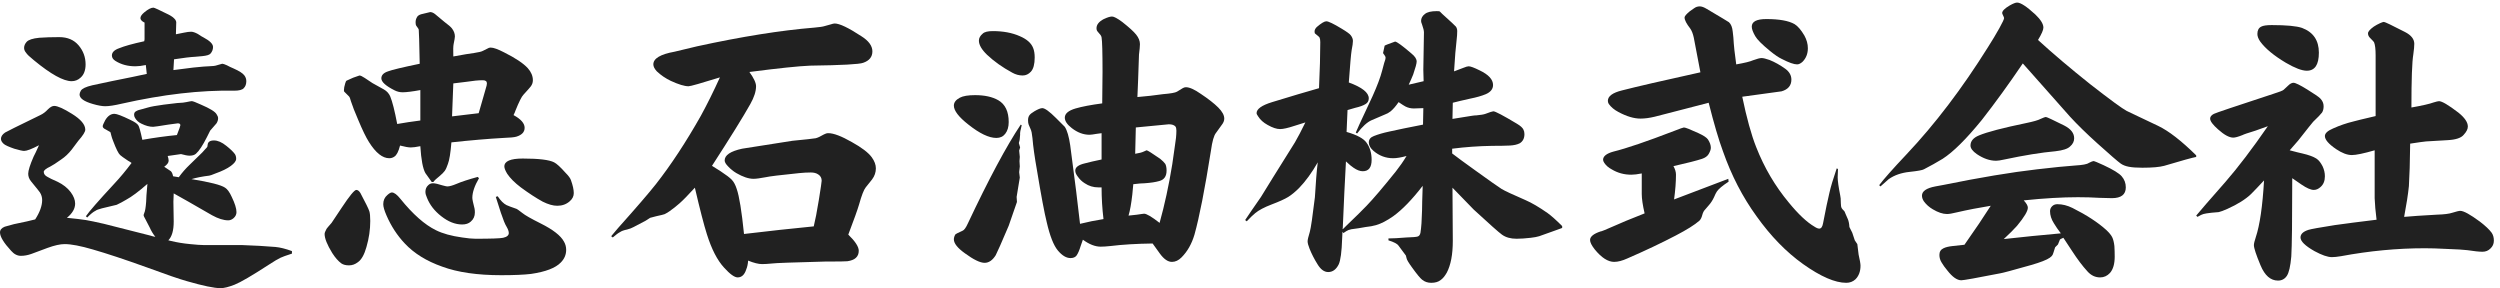
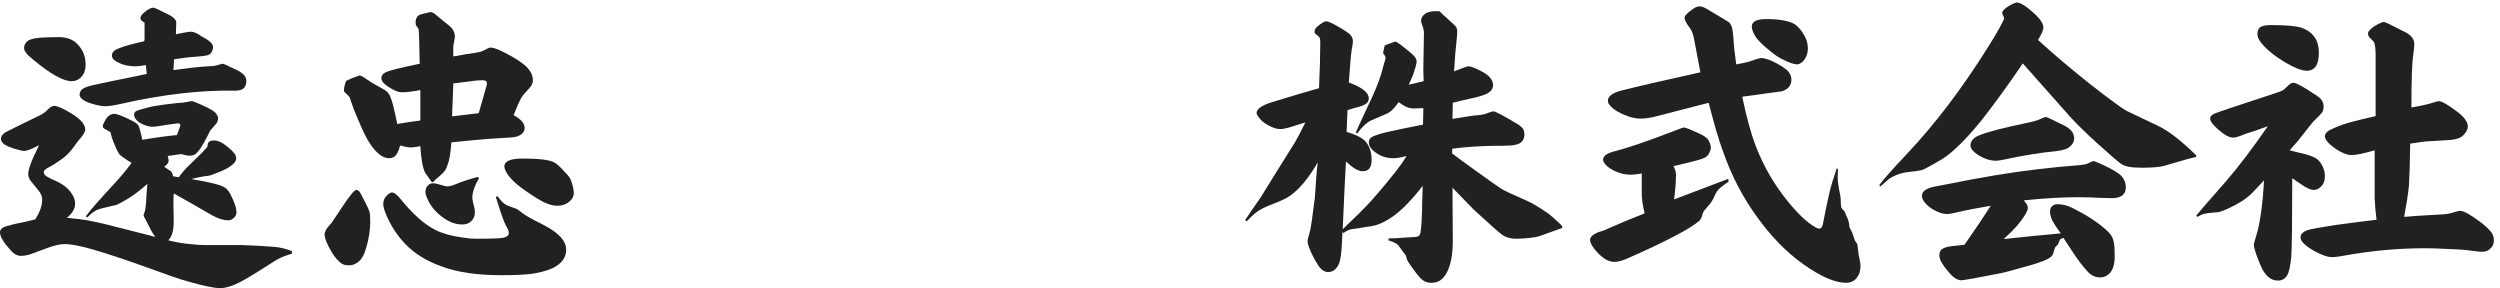
<svg xmlns="http://www.w3.org/2000/svg" version="1.1" id="レイヤー_1" x="0px" y="0px" width="347px" height="40px" viewBox="0 0 347 40" enable-background="new 0 0 347 40" xml:space="preserve">
  <g>
    <g>
      <path fill="#212121" d="M21.56,32.873c-0.323-0.41-0.587-0.851-0.792-1.32c-0.323-0.645-0.514-1.012-0.572-1.1    c-0.176-0.293-0.264-0.498-0.264-0.616c0-0.028,0.029-0.116,0.088-0.264c0.117-0.235,0.205-0.748,0.264-1.54    c0-0.381,0.058-1.217,0.176-2.508c-1.203,1.056-2.186,1.789-2.948,2.199c-0.44,0.264-0.88,0.5-1.32,0.705    c-0.118,0.029-0.792,0.19-2.024,0.483c-0.47,0.118-0.777,0.235-0.924,0.353c-0.264,0.117-0.646,0.425-1.144,0.924l-0.176-0.176    c0.411-0.617,1.716-2.113,3.916-4.488c0.851-0.909,1.657-1.877,2.42-2.904c-0.147-0.117-0.308-0.221-0.484-0.309    c-0.616-0.41-0.983-0.674-1.1-0.791c-0.235-0.205-0.557-0.851-0.968-1.937c-0.118-0.293-0.206-0.557-0.264-0.792    c-0.059-0.322-0.117-0.484-0.176-0.484l-0.616-0.352c-0.264-0.117-0.396-0.264-0.396-0.44c0-0.117,0.117-0.396,0.352-0.836    c0.352-0.586,0.777-0.88,1.276-0.88c0.323,0,1.056,0.279,2.2,0.836c0.616,0.293,0.982,0.543,1.1,0.748    c0.117,0.118,0.308,0.792,0.572,2.024c1.672-0.293,3.271-0.513,4.796-0.66c0.323-0.821,0.484-1.276,0.484-1.364    c0-0.176-0.118-0.264-0.352-0.264c-0.088,0-0.528,0.059-1.32,0.176c-1.261,0.206-1.965,0.308-2.112,0.308    c-0.499,0-1.042-0.146-1.628-0.44c-0.382-0.176-0.675-0.44-0.88-0.792c-0.088-0.146-0.132-0.293-0.132-0.44    c0-0.234,0.088-0.396,0.264-0.484c0.176-0.117,0.469-0.22,0.88-0.308c0.059-0.029,0.323-0.103,0.792-0.22    c0.381-0.117,1.115-0.249,2.2-0.396c0.88-0.117,1.496-0.19,1.848-0.22c0.645-0.029,1.07-0.073,1.276-0.132    c0.41-0.088,0.66-0.132,0.748-0.132c0.146,0,0.572,0.162,1.276,0.484c1.232,0.528,1.95,0.968,2.156,1.32    c0.146,0.206,0.22,0.396,0.22,0.572c0,0.235-0.074,0.47-0.22,0.704c-0.059,0.059-0.352,0.396-0.88,1.012    c-0.029,0.059-0.176,0.352-0.44,0.88c-0.587,1.173-1.1,1.951-1.54,2.333c-0.206,0.176-0.499,0.264-0.88,0.264    c-0.264,0-0.66-0.073-1.188-0.221l-1.848,0.264c0.088,0.265,0.132,0.484,0.132,0.66c0,0.265-0.206,0.543-0.616,0.836    c0.499,0.324,0.807,0.529,0.924,0.617c0.146,0.146,0.249,0.381,0.308,0.703l0.792,0.133c0.44-0.617,0.953-1.203,1.54-1.761    c1.056-1.026,1.628-1.584,1.716-1.672c0.205-0.234,0.337-0.381,0.396-0.44c0.176-0.176,0.279-0.293,0.308-0.352l0.044-0.264    c0.029-0.41,0.323-0.616,0.88-0.616c0.528,0,1.1,0.25,1.716,0.748c0.557,0.44,0.953,0.821,1.188,1.144    c0.117,0.176,0.176,0.396,0.176,0.66c0,0.294-0.25,0.623-0.748,0.99c-0.5,0.367-1.203,0.711-2.112,1.034    c-0.499,0.206-0.792,0.308-0.88,0.308c-0.968,0.117-1.79,0.279-2.464,0.484c2.552,0.411,4.106,0.807,4.664,1.188    c0.323,0.206,0.631,0.631,0.924,1.276c0.44,0.909,0.66,1.613,0.66,2.112c0,0.322-0.132,0.602-0.396,0.836    c-0.235,0.205-0.484,0.308-0.748,0.308c-0.646,0-1.394-0.234-2.244-0.704c-2.64-1.525-4.415-2.537-5.324-3.035    c-0.029,0.557-0.044,0.938-0.044,1.143l0.044,2.773c0,1.231-0.25,2.097-0.748,2.596l0.352,0.088    c0.851,0.205,1.745,0.352,2.684,0.439c0.851,0.088,1.481,0.133,1.892,0.133h5.28c1.73,0.059,3.285,0.146,4.664,0.264    c0.645,0.059,1.408,0.25,2.288,0.572v0.352c-0.821,0.264-1.35,0.455-1.584,0.572c-0.323,0.146-0.866,0.469-1.628,0.968    c-2.347,1.524-3.931,2.448-4.752,2.772c-0.822,0.322-1.467,0.483-1.936,0.483c-0.88,0-2.435-0.323-4.664-0.968    c-1.056-0.294-2.934-0.939-5.632-1.936c-3.021-1.086-5.5-1.907-7.436-2.465c-1.702-0.498-3.007-0.748-3.916-0.748    c-0.616,0-1.408,0.176-2.376,0.528c-1.291,0.47-2.039,0.748-2.244,0.836c-0.499,0.176-0.983,0.265-1.452,0.265    c-0.499,0-0.954-0.234-1.364-0.705C0.513,33.694,0,32.844,0,32.257c0-0.353,0.22-0.616,0.66-0.792    c0.117-0.029,0.542-0.146,1.276-0.352c1.437-0.293,2.42-0.514,2.948-0.66c0.645-0.997,0.968-1.893,0.968-2.684    c0-0.381-0.103-0.733-0.308-1.057c-0.029-0.059-0.44-0.572-1.232-1.54c-0.264-0.322-0.396-0.675-0.396-1.056    c0-0.439,0.249-1.232,0.748-2.376c0.146-0.265,0.396-0.792,0.748-1.584c-0.998,0.528-1.687,0.792-2.068,0.792    c-0.206,0-0.66-0.103-1.364-0.308c-0.763-0.264-1.247-0.484-1.452-0.66c-0.264-0.234-0.396-0.469-0.396-0.704    c0-0.322,0.19-0.616,0.572-0.88c0.058-0.059,1.687-0.865,4.884-2.42c0.381-0.176,0.733-0.44,1.056-0.792    c0.322-0.322,0.616-0.484,0.88-0.484c0.469,0,1.291,0.367,2.464,1.1c1.232,0.763,1.848,1.496,1.848,2.2    c0,0.293-0.323,0.807-0.968,1.54c-0.059,0.059-0.367,0.47-0.924,1.232c-0.44,0.557-0.924,1.012-1.452,1.364    c-0.704,0.5-1.203,0.822-1.496,0.969c-0.616,0.293-0.924,0.543-0.924,0.748c0,0.293,0.176,0.527,0.528,0.703    c0.234,0.147,0.689,0.367,1.364,0.66c0.792,0.382,1.408,0.865,1.848,1.452c0.411,0.558,0.616,1.085,0.616,1.584    c0,0.704-0.382,1.364-1.144,1.979c1.202,0.118,2.075,0.221,2.618,0.309c0.542,0.088,1.386,0.264,2.53,0.527    c0.821,0.206,2.962,0.748,6.424,1.629C21.12,32.785,21.354,32.844,21.56,32.873z M8.228,5.153c1.144,0,2.039,0.382,2.684,1.144    c0.645,0.763,0.968,1.643,0.968,2.64c0,0.822-0.235,1.438-0.704,1.848c-0.352,0.323-0.763,0.484-1.232,0.484    c-1.144,0-2.89-0.968-5.236-2.904c-0.587-0.469-0.954-0.821-1.1-1.056c-0.176-0.205-0.264-0.425-0.264-0.66    c0-0.293,0.117-0.572,0.352-0.836C3.96,5.52,4.546,5.329,5.456,5.241C6.248,5.183,7.172,5.153,8.228,5.153z M20.372,10.257    L20.24,9.025c-0.557,0.118-1.042,0.176-1.452,0.176c-1.056,0-1.98-0.249-2.772-0.748c-0.323-0.205-0.484-0.455-0.484-0.748    c0-0.44,0.336-0.777,1.012-1.012c0.704-0.293,1.862-0.616,3.476-0.968c0.029-0.146,0.044-0.234,0.044-0.264V3.833V3.129    c-0.029,0-0.132-0.058-0.308-0.176c-0.176-0.146-0.264-0.293-0.264-0.44c0-0.234,0.176-0.499,0.528-0.792    c0.528-0.44,0.953-0.66,1.276-0.66c0.117,0,0.821,0.323,2.112,0.968c0.41,0.206,0.718,0.44,0.924,0.704    c0.088,0.147,0.132,0.264,0.132,0.352l-0.044,1.54v0.132c0.557-0.117,0.924-0.19,1.1-0.22c0.411-0.088,0.748-0.132,1.012-0.132    c0.234,0,0.542,0.104,0.924,0.308c0.44,0.293,0.704,0.455,0.792,0.484c0.88,0.47,1.32,0.91,1.32,1.32    c0,0.352-0.118,0.66-0.352,0.924c-0.147,0.176-0.528,0.293-1.144,0.352c-0.323,0.03-0.646,0.059-0.968,0.088    c-0.646,0.03-1.628,0.147-2.948,0.352l-0.088,1.496c1.408-0.176,2.332-0.293,2.772-0.352c1.144-0.117,1.863-0.176,2.156-0.176    c0.586-0.029,0.895-0.059,0.924-0.088c0.586-0.176,0.895-0.264,0.924-0.264c0.117,0,0.337,0.073,0.66,0.22    c0.264,0.147,0.572,0.294,0.924,0.44c0.792,0.352,1.29,0.675,1.496,0.968c0.176,0.235,0.264,0.499,0.264,0.792    c0,0.411-0.118,0.733-0.352,0.968c-0.206,0.235-0.646,0.352-1.32,0.352c-4.694-0.088-9.9,0.514-15.62,1.804    c-0.998,0.235-1.76,0.352-2.288,0.352c-0.44,0-1.012-0.103-1.716-0.308c-1.232-0.352-1.848-0.792-1.848-1.32    c0-0.146,0.059-0.323,0.176-0.528c0.176-0.293,0.704-0.542,1.584-0.748c0.117-0.029,1.012-0.22,2.684-0.572    C17.688,10.829,19.316,10.492,20.372,10.257z" />
      <path fill="#212121" d="M49.456,26.361c0.205,0,0.396,0.146,0.572,0.439c0.704,1.32,1.115,2.156,1.232,2.508    c0.088,0.265,0.132,0.72,0.132,1.364c0,1.203-0.176,2.405-0.528,3.608c-0.293,1.056-0.689,1.76-1.188,2.111    c-0.381,0.294-0.792,0.44-1.232,0.44s-0.792-0.088-1.056-0.265c-0.44-0.322-0.866-0.806-1.276-1.451    c-0.704-1.145-1.056-2.024-1.056-2.641c0-0.146,0.088-0.381,0.264-0.703c0.029-0.059,0.264-0.338,0.704-0.836    c0.059-0.088,0.528-0.793,1.408-2.112C48.517,27.183,49.192,26.361,49.456,26.361z M55.132,17.209    c0.997-0.176,2.068-0.337,3.212-0.484v-4.224c-1.115,0.206-1.936,0.308-2.464,0.308c-0.381,0-0.748-0.088-1.1-0.264    c-1.232-0.616-1.848-1.173-1.848-1.672c0-0.44,0.308-0.763,0.924-0.968c0.528-0.205,1.995-0.557,4.4-1.056    c-0.059-3.021-0.103-4.59-0.132-4.708c0-0.088-0.118-0.278-0.352-0.572c-0.059-0.088-0.088-0.249-0.088-0.484    c0-0.264,0.073-0.513,0.22-0.748c0.088-0.146,0.264-0.264,0.528-0.352c0.792-0.205,1.217-0.308,1.276-0.308    c0.205,0,0.425,0.088,0.66,0.264l1.32,1.1c0.557,0.411,0.909,0.719,1.056,0.924c0.264,0.352,0.396,0.719,0.396,1.1    c0,0.147-0.059,0.499-0.176,1.056c-0.059,0.264-0.073,0.836-0.044,1.716c1.437-0.264,2.405-0.425,2.904-0.484    c0.616-0.088,1.026-0.19,1.232-0.308l0.528-0.264c0.176-0.117,0.352-0.176,0.528-0.176c0.381,0,0.997,0.22,1.848,0.66    c1.584,0.792,2.684,1.525,3.3,2.2c0.469,0.528,0.704,1.086,0.704,1.672c0,0.323-0.103,0.616-0.308,0.88    c-0.059,0.088-0.396,0.469-1.012,1.144c-0.235,0.235-0.602,0.968-1.1,2.2c-0.029,0.118-0.118,0.323-0.264,0.616    c1.027,0.558,1.54,1.144,1.54,1.76c0,0.587-0.381,0.998-1.144,1.232c-0.293,0.088-0.895,0.147-1.804,0.176    c-2.112,0.118-4.518,0.323-7.216,0.616c-0.117,1.467-0.279,2.463-0.484,2.992c-0.147,0.44-0.293,0.763-0.44,0.968    c-0.147,0.206-0.396,0.455-0.748,0.748c-0.381,0.294-0.66,0.558-0.836,0.793h-0.22c-0.411-0.558-0.704-0.969-0.88-1.232    c-0.352-0.616-0.587-1.863-0.704-3.74c-0.587,0.118-1.027,0.176-1.32,0.176c-0.323,0-0.821-0.088-1.496-0.264    c-0.206,0.821-0.469,1.335-0.792,1.54c-0.206,0.147-0.44,0.22-0.704,0.22c-0.939,0-1.878-0.748-2.816-2.244    c-0.411-0.645-0.909-1.672-1.496-3.08c-0.47-1.085-0.807-1.951-1.012-2.596c-0.088-0.352-0.176-0.572-0.264-0.66l-0.66-0.66    c-0.03-0.029-0.044-0.103-0.044-0.22c0-0.234,0.059-0.542,0.176-0.924c0.059-0.234,0.132-0.367,0.22-0.396    c0.234-0.117,0.528-0.249,0.88-0.396c0.557-0.205,0.85-0.308,0.88-0.308c0.146,0,0.396,0.118,0.748,0.352    c0.645,0.44,0.997,0.675,1.056,0.704l1.584,0.88c0.41,0.235,0.704,0.558,0.88,0.968C54.457,14.085,54.78,15.361,55.132,17.209z     M68.816,27.329l0.264-0.088c0.41,0.616,0.821,1.026,1.232,1.231c0.176,0.088,0.645,0.264,1.408,0.528    c0.029,0,0.292,0.19,0.792,0.572c0.352,0.294,1.202,0.777,2.552,1.452c1.701,0.851,2.772,1.687,3.212,2.508    c0.205,0.352,0.308,0.733,0.308,1.145c0,0.674-0.25,1.261-0.748,1.76c-0.733,0.763-2.112,1.29-4.136,1.584    c-0.968,0.116-2.347,0.176-4.136,0.176c-3.315,0-6.043-0.396-8.184-1.188c-2.171-0.763-3.901-1.833-5.192-3.212    c-1.056-1.114-1.907-2.42-2.552-3.916c-0.294-0.674-0.44-1.188-0.44-1.54c0-0.528,0.19-0.952,0.572-1.276    c0.264-0.234,0.469-0.352,0.616-0.352c0.323,0,0.719,0.293,1.188,0.88c1.73,2.142,3.373,3.594,4.928,4.356    c0.938,0.469,2.156,0.807,3.652,1.012c0.763,0.117,1.378,0.176,1.848,0.176c2.141,0,3.417-0.044,3.828-0.132    c0.528-0.116,0.792-0.337,0.792-0.659c0-0.235-0.103-0.529-0.308-0.881c-0.206-0.322-0.47-0.968-0.792-1.936    C69.373,29.031,69.138,28.297,68.816,27.329z M66.308,24.557l0.176,0.176c-0.616,1.057-0.924,1.967-0.924,2.729    c0,0.205,0.103,0.704,0.308,1.496c0.029,0.146,0.044,0.323,0.044,0.527c0,0.529-0.191,0.954-0.572,1.277    c-0.293,0.264-0.689,0.396-1.188,0.396c-0.968,0-1.936-0.381-2.904-1.144c-0.939-0.733-1.599-1.584-1.98-2.553    c-0.147-0.322-0.22-0.601-0.22-0.836c0-0.381,0.132-0.689,0.396-0.924c0.176-0.176,0.396-0.264,0.66-0.264    s0.718,0.103,1.364,0.308c0.323,0.088,0.528,0.132,0.616,0.132c0.293,0,0.718-0.117,1.276-0.352    C64.035,25.232,65.017,24.909,66.308,24.557z M62.744,16.153c1.232-0.146,2.464-0.292,3.696-0.44    c0.352-1.173,0.572-1.936,0.66-2.288c0.234-0.821,0.381-1.334,0.44-1.54c0.029-0.117,0.044-0.22,0.044-0.308    c0-0.293-0.191-0.44-0.572-0.44c-0.587,0-1.35,0.073-2.288,0.22c-0.411,0.059-1.012,0.132-1.804,0.22L62.744,16.153z     M72.556,22.005c2.229,0,3.681,0.177,4.356,0.528c0.352,0.176,0.88,0.66,1.584,1.451c0.41,0.412,0.66,0.748,0.748,1.013    c0.264,0.733,0.396,1.335,0.396,1.804c0,0.44-0.191,0.822-0.572,1.145c-0.469,0.41-1.042,0.615-1.716,0.615    c-0.587,0-1.262-0.189-2.024-0.572c-0.91-0.498-1.922-1.158-3.036-1.979c-0.851-0.645-1.481-1.276-1.892-1.892    c-0.264-0.439-0.396-0.777-0.396-1.012C70.004,22.372,70.854,22.005,72.556,22.005z" />
-       <path fill="#212121" d="M99.924,10.741c-2.64,0.821-4.092,1.232-4.356,1.232c-0.558,0-1.379-0.249-2.464-0.748    c-0.733-0.352-1.379-0.792-1.936-1.32c-0.323-0.352-0.484-0.674-0.484-0.968c0-0.821,0.982-1.408,2.948-1.76    c0.234-0.059,1.276-0.308,3.124-0.748c6.189-1.349,11.616-2.215,16.28-2.596c0.704-0.059,1.188-0.132,1.452-0.22l0.792-0.22    c0.264-0.088,0.455-0.132,0.572-0.132c0.674,0,1.906,0.587,3.696,1.76c1.026,0.646,1.54,1.35,1.54,2.112    c0,0.763-0.425,1.292-1.276,1.584c-0.528,0.206-2.978,0.338-7.348,0.396c-1.555,0.06-4.371,0.352-8.448,0.88    c0.616,0.851,0.924,1.511,0.924,1.98c0,0.704-0.264,1.525-0.792,2.464c-0.968,1.731-2.743,4.591-5.324,8.581    c0.704,0.439,1.1,0.689,1.188,0.748c0.762,0.498,1.283,0.895,1.562,1.188c0.278,0.293,0.506,0.719,0.682,1.275    c0.352,0.998,0.689,3.08,1.012,6.248c3.432-0.41,6.658-0.762,9.68-1.056c0.205-0.821,0.44-2.038,0.704-3.651    c0.264-1.643,0.396-2.537,0.396-2.685c0-0.381-0.162-0.675-0.484-0.88c-0.264-0.176-0.602-0.264-1.012-0.264    c-0.499,0-1.042,0.029-1.628,0.088c-2.611,0.264-4.166,0.455-4.664,0.572c-0.763,0.146-1.32,0.219-1.672,0.219    c-0.675,0-1.467-0.264-2.376-0.791c-0.44-0.264-0.821-0.572-1.144-0.924c-0.323-0.322-0.484-0.602-0.484-0.836    c0-0.733,0.807-1.276,2.42-1.628c0.293-0.059,2.625-0.425,6.996-1.1c1.818-0.176,2.889-0.293,3.212-0.352    c0.264-0.059,0.645-0.234,1.144-0.528c0.205-0.117,0.411-0.176,0.616-0.176c0.733,0,1.818,0.411,3.256,1.232    c1.378,0.763,2.302,1.467,2.772,2.112c0.381,0.528,0.572,1.042,0.572,1.54c0,0.558-0.176,1.07-0.528,1.54l-0.88,1.1    c-0.264,0.323-0.572,1.115-0.924,2.376c-0.205,0.704-0.704,2.098-1.496,4.18c0.968,0.939,1.452,1.688,1.452,2.244    c0,0.822-0.528,1.307-1.584,1.453c-0.206,0.029-1.232,0.043-3.08,0.043c-4.488,0.117-6.923,0.206-7.304,0.264    c-0.616,0.06-1.1,0.089-1.452,0.089c-0.499,0-1.144-0.161-1.936-0.484c-0.029,0.47-0.117,0.88-0.264,1.231    c-0.235,0.733-0.631,1.101-1.188,1.101c-0.44,0-1.071-0.455-1.892-1.364c-0.939-1.025-1.731-2.566-2.376-4.619    c-0.411-1.291-0.968-3.447-1.672-6.469c-0.939,1.027-1.65,1.754-2.134,2.178c-0.484,0.426-0.961,0.801-1.43,1.123    c-0.323,0.205-0.535,0.33-0.638,0.373c-0.103,0.045-0.492,0.141-1.166,0.287l-0.836,0.219l-0.616,0.396    c-0.558,0.293-1.115,0.588-1.672,0.88c-0.264,0.147-0.572,0.265-0.924,0.353c-0.44,0.088-0.763,0.205-0.968,0.352    c-0.235,0.117-0.572,0.367-1.012,0.748l-0.22-0.176l0.968-1.145c2.493-2.786,4.239-4.811,5.236-6.072    c2.112-2.697,4.194-5.866,6.248-9.503C98.164,14.452,99.044,12.677,99.924,10.741z" />
-       <path fill="#212121" d="M135.344,13.205c1.32,0,2.391,0.235,3.212,0.704c0.968,0.558,1.452,1.569,1.452,3.036    c0,0.675-0.162,1.218-0.484,1.628c-0.293,0.381-0.704,0.572-1.232,0.572c-1.027,0-2.317-0.616-3.872-1.848    c-1.35-1.056-2.024-1.936-2.024-2.64c0-0.44,0.278-0.807,0.836-1.1C133.672,13.323,134.376,13.205,135.344,13.205z M141.68,17.297    l0.132,0.088c-0.176,0.646-0.25,1.086-0.22,1.32c-0.029,0.528-0.073,0.851-0.132,0.968l-0.044,0.176l0.176,0.616l-0.132,0.44    l0.088,0.88l-0.044,0.572l0.044,0.748l-0.088,0.791l0.088,0.748l-0.44,2.685l0.044,0.704c0,0.029-0.381,1.129-1.144,3.3    c-0.998,2.347-1.599,3.711-1.804,4.092c-0.44,0.704-0.954,1.056-1.54,1.056c-0.616,0-1.526-0.439-2.728-1.319    c-1.027-0.733-1.54-1.378-1.54-1.937c0-0.234,0.073-0.469,0.22-0.703c0.058-0.059,0.381-0.221,0.968-0.484    c0.234-0.088,0.484-0.425,0.748-1.012C137.236,24.865,139.685,20.289,141.68,17.297z M137.808,4.317    c1.437,0,2.684,0.235,3.74,0.704c0.968,0.411,1.584,0.954,1.848,1.628c0.146,0.352,0.22,0.792,0.22,1.32    c0,0.939-0.176,1.599-0.528,1.98c-0.323,0.352-0.704,0.528-1.144,0.528c-0.499,0-0.983-0.132-1.452-0.396    c-1.35-0.733-2.508-1.555-3.476-2.464c-0.763-0.733-1.144-1.393-1.144-1.98c0-0.352,0.176-0.675,0.528-0.968    C136.634,4.435,137.104,4.317,137.808,4.317z M149.908,31.068c1.056-0.264,2.141-0.483,3.256-0.659    c-0.176-1.467-0.264-2.933-0.264-4.4c-0.206,0-0.352,0-0.44,0c-0.704,0-1.335-0.19-1.892-0.571    c-0.381-0.234-0.704-0.543-0.968-0.924c-0.235-0.293-0.352-0.572-0.352-0.836c0-0.47,0.455-0.807,1.364-1.013    c0.528-0.146,1.291-0.322,2.288-0.528v-3.652c-0.323,0.03-0.543,0.059-0.66,0.088c-0.499,0.088-0.836,0.132-1.012,0.132    c-0.851,0-1.672-0.308-2.464-0.924c-0.646-0.498-0.968-0.982-0.968-1.452c0-0.557,0.499-0.982,1.496-1.276    c0.909-0.264,2.141-0.499,3.696-0.704c0.029-1.936,0.044-3.388,0.044-4.356c0-2.699-0.044-4.297-0.132-4.796    c-0.029-0.176-0.132-0.352-0.308-0.528l-0.22-0.264c-0.118-0.117-0.176-0.278-0.176-0.484c0-0.499,0.337-0.924,1.012-1.276    c0.499-0.234,0.88-0.352,1.144-0.352s0.733,0.25,1.408,0.748c0.968,0.763,1.613,1.35,1.936,1.76c0.352,0.44,0.528,0.88,0.528,1.32    c0,0.293-0.044,0.777-0.132,1.452c-0.088,2.728-0.161,4.693-0.22,5.896c0.909-0.088,1.51-0.146,1.804-0.176    c1.056-0.146,1.628-0.22,1.716-0.22c1.085-0.088,1.745-0.205,1.98-0.352l0.792-0.484c0.146-0.088,0.293-0.132,0.44-0.132    c0.499,0,1.188,0.308,2.068,0.924c1.056,0.704,1.863,1.335,2.42,1.892c0.557,0.558,0.836,1.071,0.836,1.54    c0,0.293-0.118,0.587-0.352,0.88l-0.792,1.1c-0.294,0.352-0.528,1.174-0.704,2.464c-0.851,5.369-1.614,9.255-2.288,11.66    c-0.381,1.291-0.983,2.348-1.804,3.168c-0.411,0.412-0.851,0.617-1.32,0.617c-0.558,0-1.115-0.381-1.672-1.145    c-0.059-0.059-0.396-0.527-1.012-1.408c-2.229,0.029-4.18,0.147-5.852,0.352c-0.558,0.06-1.012,0.088-1.364,0.088    c-0.763,0-1.584-0.322-2.464-0.967c-0.147,0.439-0.25,0.732-0.308,0.879c-0.176,0.588-0.367,1.027-0.572,1.32    c-0.176,0.235-0.455,0.352-0.836,0.352c-0.587,0-1.173-0.352-1.76-1.055c-0.587-0.705-1.1-2.01-1.54-3.916    c-0.323-1.291-0.778-3.711-1.364-7.261c-0.323-1.818-0.528-3.285-0.616-4.4c-0.059-0.616-0.147-1.041-0.264-1.276l-0.264-0.616    c-0.059-0.146-0.088-0.352-0.088-0.616c0-0.264,0.059-0.484,0.176-0.66c0.117-0.176,0.352-0.366,0.704-0.572    c0.499-0.293,0.865-0.44,1.1-0.44c0.352,0,0.982,0.456,1.892,1.364l1.232,1.232c0.323,0.499,0.572,1.35,0.748,2.552    C149.189,24.997,149.644,28.635,149.908,31.068z M156.64,29.925c0.909-0.088,1.51-0.161,1.804-0.22    c0.176-0.029,0.293-0.044,0.352-0.044c0.352,0,1.07,0.425,2.156,1.276c0.704-2.523,1.29-5.236,1.76-8.141    c0.234-1.555,0.352-2.376,0.352-2.464c0.146-0.851,0.22-1.584,0.22-2.2c0-0.264-0.044-0.454-0.132-0.572    c-0.176-0.205-0.484-0.308-0.924-0.308c-0.118,0-1.643,0.147-4.576,0.44l-0.088,3.653c0.557-0.089,0.953-0.191,1.188-0.309    c0.234-0.117,0.367-0.176,0.396-0.176c0.117,0,0.748,0.396,1.892,1.188c0.322,0.264,0.557,0.5,0.704,0.704    c0.117,0.235,0.176,0.543,0.176,0.925c0,0.791-0.337,1.275-1.012,1.451c-0.5,0.147-1.174,0.25-2.024,0.309    c-0.352,0-0.88,0.043-1.584,0.131c-0.059,0.705-0.103,1.174-0.132,1.408C157.021,28.268,156.845,29.25,156.64,29.925z" />
      <path fill="#212121" d="M186.34,31.816l0.133-0.088l0.439-0.439c1.26-1.203,2.184-2.111,2.771-2.729    c0.908-0.938,2.258-2.521,4.049-4.752c0.557-0.703,1.055-1.422,1.496-2.156c-0.764,0.206-1.381,0.309-1.85,0.309    c-1.025,0-1.936-0.337-2.727-1.012c-0.441-0.381-0.66-0.777-0.66-1.188c0-0.411,0.234-0.704,0.703-0.88    c0.586-0.234,1.291-0.44,2.113-0.616c1.172-0.264,2.742-0.586,4.707-0.968l0.045-2.288c-0.5,0.03-0.939,0.044-1.32,0.044    c-0.412,0-0.793-0.088-1.145-0.264c-0.176-0.088-0.5-0.293-0.969-0.616c-0.381,0.558-0.748,0.983-1.1,1.276    c-0.264,0.206-0.527,0.352-0.791,0.44l-1.848,0.792c-0.617,0.264-1.293,0.88-2.025,1.848l-0.176-0.132l0.484-1.1    c0.938-1.994,1.555-3.314,1.848-3.96c0.645-1.437,1.086-2.61,1.32-3.52c0.234-0.909,0.381-1.422,0.439-1.54    c0.029-0.117,0.045-0.205,0.045-0.264c0-0.117-0.061-0.249-0.176-0.396c-0.119-0.146-0.176-0.235-0.176-0.264l0.219-1.012    c0.059-0.058,0.543-0.249,1.453-0.572c0.264,0.029,1.025,0.587,2.287,1.672c0.469,0.382,0.705,0.748,0.705,1.1    c0,0.264-0.162,0.866-0.484,1.804c-0.176,0.44-0.383,0.909-0.617,1.408l2.068-0.484c-0.029-0.704-0.043-1.232-0.043-1.584    l0.088-5.192c0-0.234-0.088-0.601-0.266-1.1c-0.088-0.205-0.131-0.367-0.131-0.484c0-0.381,0.176-0.704,0.527-0.968    c0.322-0.264,0.865-0.396,1.629-0.396c0.264,0,0.41,0.015,0.439,0.044l0.352,0.352c1.174,1.056,1.805,1.643,1.893,1.76    c0.117,0.176,0.176,0.381,0.176,0.616c0,0.352-0.029,0.778-0.088,1.276c-0.117,0.939-0.234,2.376-0.352,4.312    c0.615-0.234,1.041-0.396,1.275-0.484c0.352-0.146,0.602-0.22,0.748-0.22c0.264,0,0.777,0.191,1.541,0.572    c1.23,0.587,1.848,1.262,1.848,2.024c0,0.558-0.338,0.983-1.012,1.276c-0.559,0.235-1.277,0.44-2.156,0.616    c-1.057,0.235-1.863,0.426-2.42,0.572l-0.045,2.244c0.674-0.117,1.129-0.19,1.365-0.22c1.201-0.205,1.832-0.293,1.891-0.264    c0.645-0.059,1.086-0.132,1.32-0.22c0.615-0.234,0.982-0.352,1.1-0.352c0.264,0,1.35,0.572,3.256,1.716    c0.5,0.293,0.807,0.572,0.924,0.836c0.088,0.176,0.133,0.381,0.133,0.616c0,0.587-0.221,1.012-0.66,1.276    c-0.352,0.176-0.807,0.279-1.363,0.308c-0.617,0.029-1.438,0.044-2.465,0.044c-1.877,0.029-3.725,0.162-5.543,0.396v0.66    c0.645,0.5,1.744,1.306,3.299,2.42c1.789,1.291,2.977,2.127,3.564,2.508c0.439,0.265,1.539,0.777,3.301,1.541    c0.879,0.381,1.906,0.982,3.08,1.804c0.527,0.382,1.201,0.983,2.023,1.804v0.264c-0.5,0.176-0.822,0.294-0.969,0.353    c-1.203,0.44-1.943,0.704-2.221,0.792c-0.279,0.088-0.668,0.162-1.166,0.22c-0.764,0.088-1.424,0.132-1.98,0.132    c-0.822,0-1.496-0.189-2.023-0.572c-0.412-0.293-1.717-1.451-3.916-3.476c-1.469-1.496-2.451-2.508-2.949-3.036    c0,1.027,0.016,3.491,0.045,7.393c0,1.877-0.279,3.344-0.836,4.4c-0.266,0.469-0.543,0.806-0.836,1.012    c-0.324,0.264-0.764,0.396-1.32,0.396c-0.5,0-0.924-0.147-1.277-0.44c-0.264-0.205-0.732-0.777-1.406-1.715    c-0.471-0.646-0.721-1.071-0.748-1.277l-0.088-0.352c-0.09-0.117-0.426-0.572-1.014-1.363c-0.176-0.265-0.645-0.514-1.406-0.748    v-0.265c0.586,0,1.406-0.044,2.463-0.132c0.881-0.029,1.408-0.072,1.584-0.132c0.205-0.059,0.338-0.234,0.396-0.528    c0.117-0.732,0.189-1.76,0.219-3.08c0-0.527,0.029-1.672,0.09-3.432c-1.469,1.907-2.832,3.314-4.094,4.225    c-0.879,0.615-1.672,1.026-2.375,1.231c-0.412,0.118-0.895,0.206-1.453,0.264c-0.615,0.118-1.275,0.22-1.979,0.308    c-0.295,0.06-0.529,0.148-0.705,0.265c-0.146,0.088-0.279,0.176-0.395,0.265l-0.133-0.177l-0.045,0.924    c-0.059,1.849-0.219,3.052-0.482,3.608c-0.354,0.703-0.836,1.056-1.453,1.056c-0.557,0-1.055-0.367-1.496-1.1    c-0.439-0.704-0.807-1.423-1.1-2.156c-0.176-0.44-0.264-0.776-0.264-1.013c0-0.204,0.102-0.645,0.309-1.319    c0.146-0.528,0.381-2.126,0.703-4.796c0.117-2.023,0.248-3.637,0.396-4.84c-0.822,1.438-1.688,2.625-2.596,3.564    c-0.529,0.527-1.027,0.938-1.496,1.231c-0.471,0.294-1.248,0.646-2.332,1.056c-0.998,0.382-1.746,0.777-2.245,1.188    c-0.293,0.235-0.689,0.616-1.188,1.144l-0.22-0.176c0.322-0.498,1.056-1.568,2.199-3.212l1.629-2.64    c1.643-2.611,2.668-4.253,3.08-4.928c0.41-0.704,0.895-1.628,1.451-2.772c-0.764,0.235-1.275,0.396-1.539,0.484    c-0.881,0.293-1.541,0.44-1.98,0.44c-0.469,0-1.041-0.19-1.717-0.572c-0.586-0.322-1.027-0.718-1.318-1.188    c-0.148-0.205-0.22-0.352-0.22-0.44c0-0.586,0.718-1.1,2.156-1.54c2.58-0.792,4.752-1.437,6.512-1.936    c0.117-2.522,0.176-4.649,0.176-6.38c0-0.264-0.029-0.469-0.088-0.616c-0.029-0.088-0.234-0.279-0.615-0.572    c-0.061-0.029-0.09-0.132-0.09-0.308c0-0.205,0.104-0.41,0.309-0.616c0.617-0.528,1.057-0.792,1.32-0.792    c0.293,0,0.996,0.337,2.111,1.012c0.734,0.44,1.158,0.748,1.277,0.924c0.205,0.264,0.307,0.528,0.307,0.792    c0,0.264-0.059,0.689-0.176,1.276c-0.088,0.528-0.219,2.024-0.395,4.488c1.848,0.675,2.771,1.408,2.771,2.2    c0,0.352-0.148,0.616-0.441,0.792c-0.322,0.206-0.807,0.381-1.451,0.528c-0.234,0.059-0.588,0.162-1.057,0.308l-0.131,3.036    c1.436,0.411,2.361,0.91,2.771,1.496c0.469,0.646,0.705,1.437,0.705,2.376c0,1.055-0.412,1.584-1.232,1.584    c-0.383,0-0.809-0.162-1.277-0.484c-0.234-0.146-0.586-0.44-1.055-0.881c-0.148,2.641-0.295,5.721-0.441,9.24L186.34,31.816z" />
      <path fill="#212121" d="M228.271,29.617c-0.264-1.145-0.396-2.039-0.396-2.684c0-0.205,0-0.91,0-2.113v-0.747    c-0.586,0.117-1.07,0.176-1.451,0.176c-0.998,0-1.906-0.249-2.729-0.748c-0.439-0.234-0.777-0.528-1.012-0.88    c-0.117-0.176-0.176-0.322-0.176-0.439c0-0.499,0.484-0.881,1.451-1.145c1.789-0.44,4.592-1.393,8.404-2.86    c0.822-0.323,1.277-0.484,1.365-0.484c0.205,0,0.879,0.264,2.023,0.792c0.703,0.323,1.145,0.616,1.32,0.88    c0.264,0.411,0.395,0.792,0.395,1.144c0,0.235-0.102,0.528-0.307,0.88c-0.176,0.294-0.484,0.514-0.924,0.66    c-0.705,0.235-2.025,0.572-3.961,1.012c0.234,0.412,0.352,0.808,0.352,1.188c0,0.997-0.088,2.142-0.264,3.433l4.4-1.673    l3.125-1.188l0.043,0.396c-0.852,0.558-1.393,1.012-1.627,1.364c-0.119,0.176-0.25,0.44-0.396,0.792    c-0.205,0.439-0.455,0.821-0.748,1.145c-0.295,0.322-0.471,0.527-0.529,0.615c-0.146,0.147-0.264,0.382-0.352,0.704    c-0.088,0.353-0.219,0.616-0.396,0.792c-0.674,0.588-1.773,1.275-3.299,2.068c-2.023,1.056-4.254,2.111-6.688,3.168    c-0.705,0.322-1.32,0.484-1.85,0.484c-0.85,0-1.744-0.572-2.684-1.717c-0.439-0.557-0.66-0.996-0.66-1.32    c0-0.469,0.484-0.864,1.453-1.188c0.059,0.029,0.748-0.249,2.068-0.836C224.84,30.996,226.189,30.438,228.271,29.617z     M236.016,10.037c-0.469-2.405-0.777-4.019-0.924-4.84c-0.117-0.528-0.279-0.938-0.484-1.232c-0.527-0.674-0.791-1.188-0.791-1.54    c0-0.176,0.248-0.469,0.748-0.88c0.234-0.176,0.424-0.308,0.572-0.396c0.234-0.176,0.498-0.264,0.791-0.264    c0.264,0,0.586,0.118,0.969,0.352c1.936,1.144,2.961,1.76,3.08,1.848c0.293,0.264,0.469,0.704,0.527,1.32    c0.029,0.206,0.059,0.47,0.088,0.792c0.059,1.086,0.189,2.332,0.396,3.74c1.172-0.205,1.949-0.396,2.332-0.572    c0.557-0.205,0.953-0.308,1.188-0.308s0.602,0.088,1.1,0.264c0.732,0.294,1.467,0.704,2.201,1.232    c0.557,0.411,0.836,0.909,0.836,1.496c0,0.822-0.455,1.364-1.365,1.628c-0.029,0-1.848,0.25-5.455,0.748    c0.615,2.963,1.26,5.295,1.936,6.996c1.115,2.846,2.625,5.412,4.531,7.7c1.32,1.613,2.508,2.729,3.564,3.344    c0.264,0.176,0.484,0.264,0.66,0.264c0.264,0,0.439-0.248,0.527-0.748c0.354-1.848,0.646-3.256,0.881-4.224    c0.176-0.792,0.514-1.921,1.012-3.388l0.176,0.088c-0.029,0.47-0.043,0.852-0.043,1.145c0,0.498,0.117,1.334,0.352,2.508    c0.059,0.205,0.088,0.572,0.088,1.1c0,0.323,0.043,0.558,0.133,0.704c0.027,0.06,0.146,0.19,0.352,0.396    c0.029,0.029,0.088,0.162,0.176,0.396c0.059,0.117,0.16,0.352,0.309,0.704c0.115,0.264,0.189,0.631,0.219,1.1l0.396,0.792    l0.352,1.057l0.352,0.527l0.178,1.452c0.176,0.763,0.264,1.276,0.264,1.54c0,0.792-0.236,1.422-0.705,1.893    c-0.352,0.322-0.777,0.483-1.275,0.483c-1.555,0-3.549-0.866-5.984-2.596c-2.348-1.673-4.502-3.887-6.467-6.644    c-1.938-2.67-3.492-5.677-4.664-9.021c-0.588-1.584-1.248-3.828-1.98-6.732c-1.701,0.44-2.832,0.733-3.389,0.88    c-2.053,0.528-3.418,0.88-4.092,1.056c-0.734,0.176-1.393,0.264-1.98,0.264c-0.908,0-1.936-0.308-3.08-0.924    c-0.557-0.293-0.996-0.66-1.32-1.1c-0.088-0.146-0.131-0.293-0.131-0.44c0-0.645,0.66-1.129,1.98-1.452    C227.201,12.017,230.824,11.181,236.016,10.037z M245.168,2.645c1.789,0,3.094,0.235,3.916,0.704    c0.439,0.264,0.895,0.792,1.363,1.584c0.322,0.587,0.484,1.173,0.484,1.76c0,0.763-0.25,1.394-0.748,1.892    c-0.264,0.235-0.514,0.352-0.748,0.352c-0.439,0-1.145-0.249-2.111-0.748c-0.441-0.205-0.984-0.572-1.629-1.1    c-1.115-0.909-1.803-1.598-2.068-2.068c-0.322-0.557-0.482-0.997-0.482-1.32C243.145,2.997,243.818,2.645,245.168,2.645z" />
      <path fill="#212121" d="M260.832,25.701c0.586-0.792,1.848-2.215,3.783-4.268c3.961-4.195,7.729-9.153,11.309-14.873    c0.615-0.968,1.145-1.848,1.584-2.64s0.66-1.261,0.66-1.408c0-0.059-0.045-0.176-0.133-0.352    c-0.088-0.176-0.131-0.293-0.131-0.352c0-0.293,0.352-0.645,1.055-1.056c0.469-0.264,0.807-0.396,1.014-0.396    c0.498,0,1.348,0.558,2.551,1.672c0.732,0.704,1.1,1.306,1.1,1.804c0,0.323-0.248,0.895-0.748,1.716    c2.053,1.878,4.459,3.916,7.217,6.116c2.787,2.171,4.488,3.417,5.104,3.74l4.355,2.068c1.467,0.704,3.227,2.068,5.281,4.091v0.221    c-0.5,0.088-1.98,0.499-4.443,1.232c-0.646,0.176-1.658,0.264-3.037,0.264c-0.791,0-1.416-0.045-1.869-0.133    c-0.455-0.088-0.83-0.234-1.123-0.439c-0.41-0.293-1.496-1.232-3.256-2.816c-1.496-1.349-2.758-2.581-3.783-3.696    c-0.264-0.292-2.098-2.361-5.5-6.204c-0.088-0.117-0.441-0.513-1.057-1.188c-1.906,2.816-3.799,5.427-5.676,7.832    c-2.172,2.669-3.99,4.473-5.457,5.412c-0.82,0.5-1.686,0.983-2.596,1.452c-0.205,0.118-0.85,0.235-1.936,0.353    c-1.174,0.117-2.156,0.455-2.947,1.012c-0.236,0.205-0.617,0.543-1.145,1.012L260.832,25.701z M280.896,27.813    c0.381,0.412,0.57,0.748,0.57,1.013c0,0.47-0.498,1.306-1.494,2.508c-0.441,0.499-1.057,1.115-1.85,1.849    c2.611-0.293,5.252-0.558,7.92-0.793c-0.381-0.498-0.703-0.968-0.967-1.408c-0.352-0.557-0.529-1.113-0.529-1.672    c0-0.264,0.096-0.49,0.287-0.682c0.189-0.19,0.432-0.286,0.727-0.286c0.703,0,1.406,0.177,2.111,0.528    c1.936,0.968,3.49,1.98,4.664,3.035c0.41,0.383,0.689,0.72,0.836,1.013c0.146,0.294,0.248,0.704,0.309,1.231    c0.027,0.471,0.043,0.954,0.043,1.453c0,1.026-0.219,1.788-0.66,2.287c-0.381,0.41-0.836,0.616-1.363,0.616    c-0.676,0-1.262-0.278-1.76-0.836c-0.676-0.733-1.395-1.687-2.156-2.86c-0.264-0.41-0.66-1.012-1.188-1.804    c-0.295,0.118-0.455,0.206-0.484,0.265l-0.264,0.66l-0.396,0.396c-0.176,0.587-0.293,0.938-0.352,1.056    c-0.061,0.117-0.191,0.25-0.396,0.396c-0.412,0.293-1.275,0.631-2.596,1.012c-2.582,0.732-4.004,1.114-4.268,1.145    c-3.287,0.645-5.09,0.967-5.412,0.967c-0.588,0-1.232-0.455-1.938-1.363c-0.322-0.381-0.586-0.748-0.791-1.1    c-0.205-0.322-0.309-0.675-0.309-1.057c0-0.439,0.191-0.748,0.572-0.924c0.293-0.146,0.719-0.249,1.275-0.309    c0.354-0.028,0.895-0.088,1.629-0.176c1.467-2.082,2.684-3.887,3.652-5.412c-1.645,0.265-3.229,0.572-4.752,0.924    c-0.588,0.148-1.027,0.221-1.32,0.221c-0.588,0-1.248-0.221-1.98-0.66c-0.498-0.293-0.91-0.66-1.232-1.1    c-0.176-0.264-0.264-0.528-0.264-0.793c0-0.615,0.617-1.04,1.848-1.275c0.146-0.029,0.543-0.103,1.189-0.22    c5.045-1.026,9.355-1.745,12.936-2.156c2.258-0.265,4.018-0.44,5.279-0.528c1.027-0.059,1.656-0.176,1.893-0.352    c0.352-0.176,0.572-0.264,0.66-0.264c0.117,0,0.586,0.191,1.408,0.572c1.32,0.615,2.156,1.129,2.508,1.539    c0.381,0.44,0.572,0.953,0.572,1.54c0,0.997-0.646,1.496-1.938,1.496c-0.439,0-1.012-0.015-1.715-0.044    c-0.969-0.059-1.967-0.088-2.992-0.088C286.221,27.373,283.711,27.52,280.896,27.813z M283.977,16.241    c0.115,0,0.967,0.396,2.551,1.188c0.91,0.469,1.365,1.056,1.365,1.76c0,0.44-0.191,0.822-0.572,1.144    c-0.324,0.323-0.998,0.543-2.025,0.66c-1.965,0.176-4.326,0.558-7.084,1.144c-0.527,0.117-0.908,0.176-1.143,0.176    c-0.881,0-1.775-0.308-2.686-0.924c-0.586-0.41-0.879-0.806-0.879-1.188c0-0.616,0.396-1.085,1.188-1.408    c1.115-0.469,3.301-1.041,6.557-1.716c0.996-0.205,1.656-0.396,1.98-0.572C283.609,16.329,283.857,16.241,283.977,16.241z" />
      <path fill="#212121" d="M305.008,30.102l-0.176-0.177c0.527-0.645,1.877-2.2,4.047-4.663c1.762-2.025,3.727-4.605,5.896-7.745    c-0.764,0.264-1.334,0.469-1.715,0.616c-1.057,0.323-1.658,0.528-1.805,0.616c-0.588,0.235-1.012,0.352-1.275,0.352    c-0.559,0-1.262-0.381-2.113-1.144c-0.732-0.645-1.1-1.144-1.1-1.496c0-0.264,0.176-0.484,0.527-0.66    c0.205-0.117,2.949-1.041,8.229-2.772c0.852-0.264,1.334-0.454,1.453-0.572l0.615-0.572c0.264-0.264,0.514-0.396,0.748-0.396    c0.264,0,0.895,0.308,1.893,0.924c0.996,0.616,1.598,1.027,1.803,1.232c0.322,0.323,0.484,0.689,0.484,1.1    c0,0.352-0.074,0.646-0.221,0.88c-0.205,0.264-0.615,0.689-1.23,1.276c-0.088,0.088-0.777,0.954-2.068,2.596    c-0.176,0.206-0.572,0.66-1.188,1.364c0.879,0.235,1.465,0.381,1.76,0.44c0.879,0.205,1.523,0.44,1.936,0.704    c0.322,0.206,0.615,0.572,0.881,1.101c0.203,0.439,0.307,0.895,0.307,1.363c0,0.646-0.205,1.145-0.615,1.496    c-0.293,0.264-0.602,0.396-0.924,0.396c-0.412,0-0.984-0.249-1.717-0.748c-0.146-0.088-0.572-0.381-1.275-0.881    c0,5.867-0.045,9.49-0.133,10.869c-0.117,1.35-0.322,2.244-0.615,2.684s-0.705,0.66-1.232,0.66c-1.027,0-1.834-0.704-2.42-2.112    c-0.615-1.466-0.924-2.405-0.924-2.815c0-0.205,0.088-0.572,0.264-1.101c0.557-1.672,0.939-4.297,1.145-7.876    c-0.734,0.792-1.336,1.424-1.805,1.893c-0.764,0.732-1.863,1.422-3.299,2.067c-0.529,0.235-0.924,0.382-1.189,0.44    c-0.293,0.029-0.631,0.059-1.012,0.088c-0.527,0.059-0.895,0.117-1.1,0.176C305.697,29.734,305.418,29.867,305.008,30.102z     M315.305,3.481c2.053,0,3.459,0.132,4.223,0.396c1.555,0.587,2.332,1.731,2.332,3.432c0,1.672-0.557,2.508-1.672,2.508    c-0.676,0-1.643-0.366-2.904-1.1c-1.672-0.997-2.859-1.98-3.563-2.948c-0.266-0.381-0.396-0.733-0.396-1.056    c0-0.499,0.176-0.836,0.527-1.012C314.115,3.555,314.6,3.481,315.305,3.481z M329.867,30.497    c-0.146-1.144-0.234-2.142-0.264-2.992c0-0.353,0-2.566,0-6.644c-1.525,0.44-2.582,0.661-3.168,0.661    c-0.645,0-1.379-0.279-2.199-0.836c-1.027-0.704-1.541-1.305-1.541-1.804c0-0.381,0.381-0.733,1.145-1.056    c0.908-0.411,1.848-0.733,2.816-0.968c0.293-0.088,1.32-0.337,3.08-0.748V7.661c0-0.851-0.074-1.452-0.221-1.804    c-0.029-0.059-0.221-0.264-0.572-0.616c-0.176-0.176-0.264-0.381-0.264-0.616c0-0.234,0.264-0.542,0.793-0.924    c0.264-0.176,0.557-0.337,0.879-0.484c0.264-0.117,0.439-0.176,0.527-0.176c0.146,0,1.129,0.47,2.949,1.408    c0.85,0.44,1.275,0.983,1.275,1.628c0,0.352-0.043,0.836-0.131,1.452c-0.178,1.027-0.266,3.491-0.266,7.392    c1.496-0.264,2.523-0.499,3.08-0.704c0.381-0.117,0.631-0.176,0.748-0.176c0.41,0,1.305,0.528,2.686,1.584    c0.879,0.704,1.318,1.35,1.318,1.936c0,0.352-0.191,0.733-0.572,1.144c-0.352,0.44-1.1,0.689-2.242,0.748    c-1.645,0.088-2.641,0.147-2.992,0.176c-0.324,0.03-1.057,0.132-2.201,0.308c-0.029,2.551-0.088,4.518-0.176,5.896    c-0.117,1.144-0.338,2.567-0.66,4.269c0.91-0.088,2.436-0.191,4.576-0.309c0.969-0.029,1.672-0.117,2.111-0.264    c0.559-0.176,0.926-0.264,1.102-0.264c0.469,0,1.377,0.498,2.727,1.496c0.764,0.586,1.307,1.1,1.629,1.539    c0.205,0.294,0.309,0.66,0.309,1.1c0,0.44-0.162,0.808-0.484,1.101c-0.293,0.294-0.66,0.44-1.1,0.44    c-0.441,0-1.145-0.073-2.113-0.221c-0.41-0.059-1.408-0.117-2.992-0.176c-1.084-0.059-2.053-0.088-2.902-0.088    c-3.814,0-7.686,0.367-11.617,1.1c-0.527,0.088-0.953,0.133-1.275,0.133c-0.588,0-1.395-0.279-2.42-0.836    c-1.291-0.733-1.936-1.365-1.936-1.893c0-0.469,0.365-0.82,1.1-1.057c0.381-0.116,1.598-0.336,3.652-0.659    C325.496,31.04,327.434,30.791,329.867,30.497z" />
    </g>
  </g>
</svg>